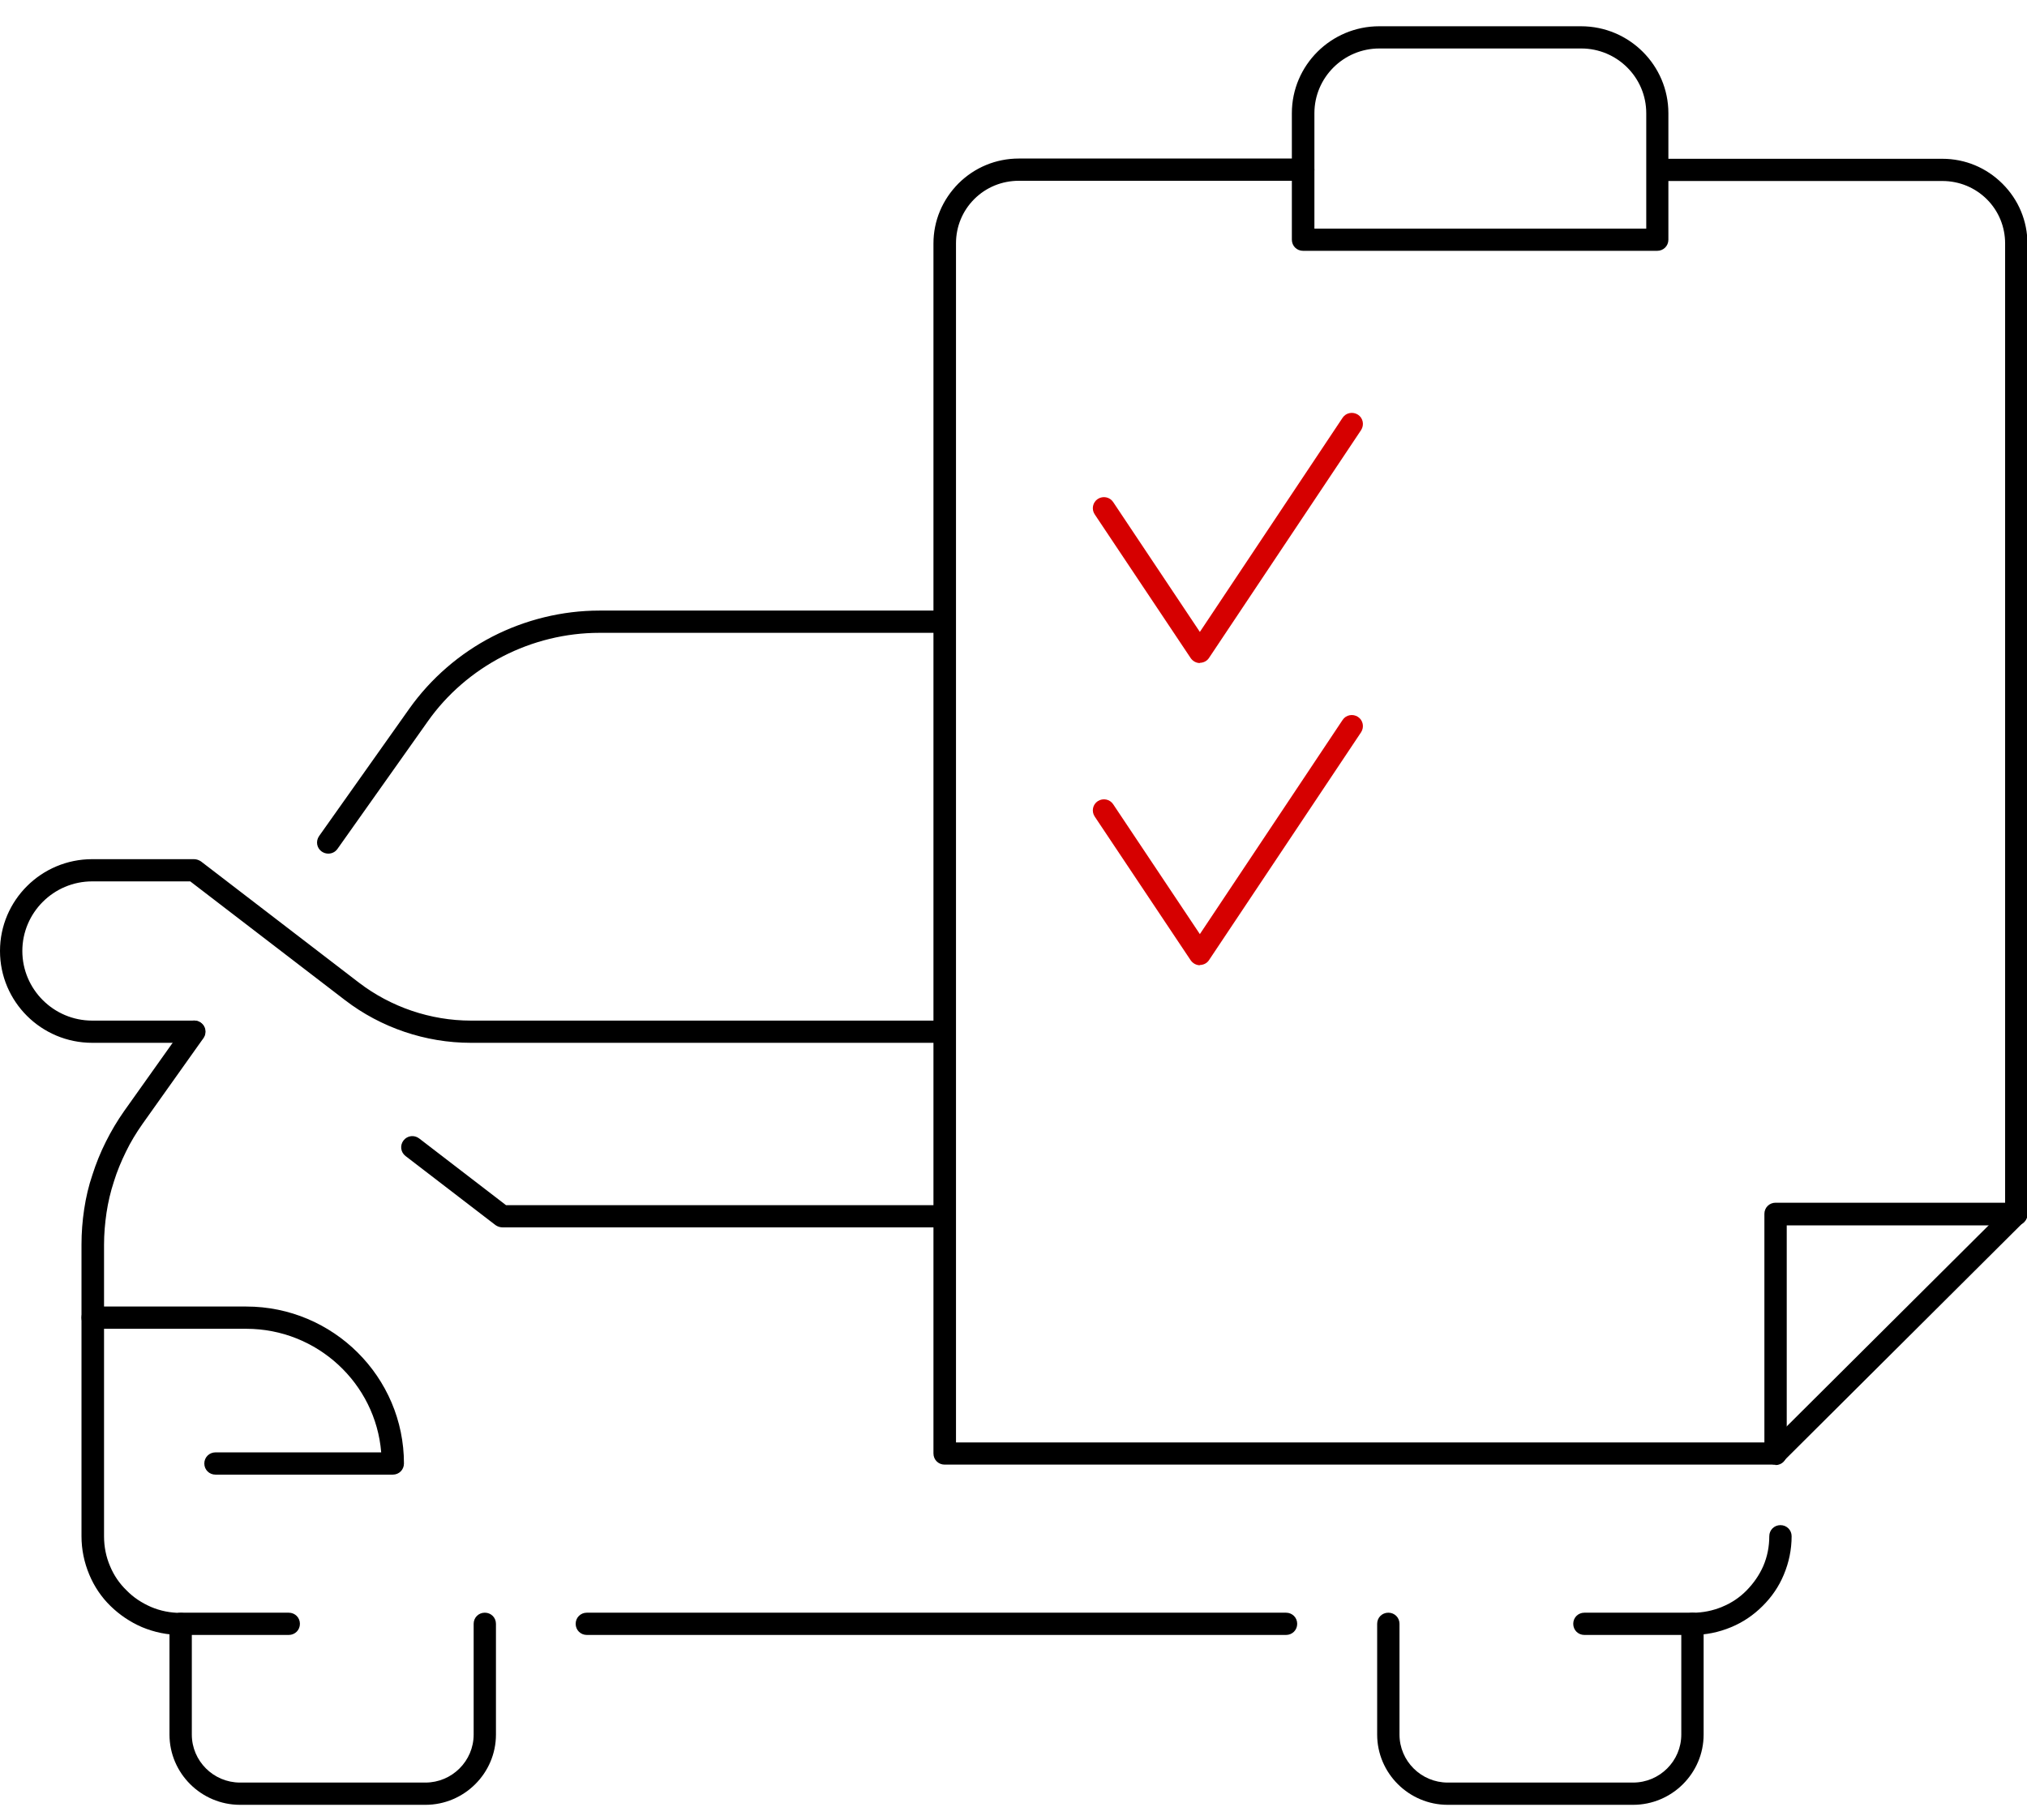
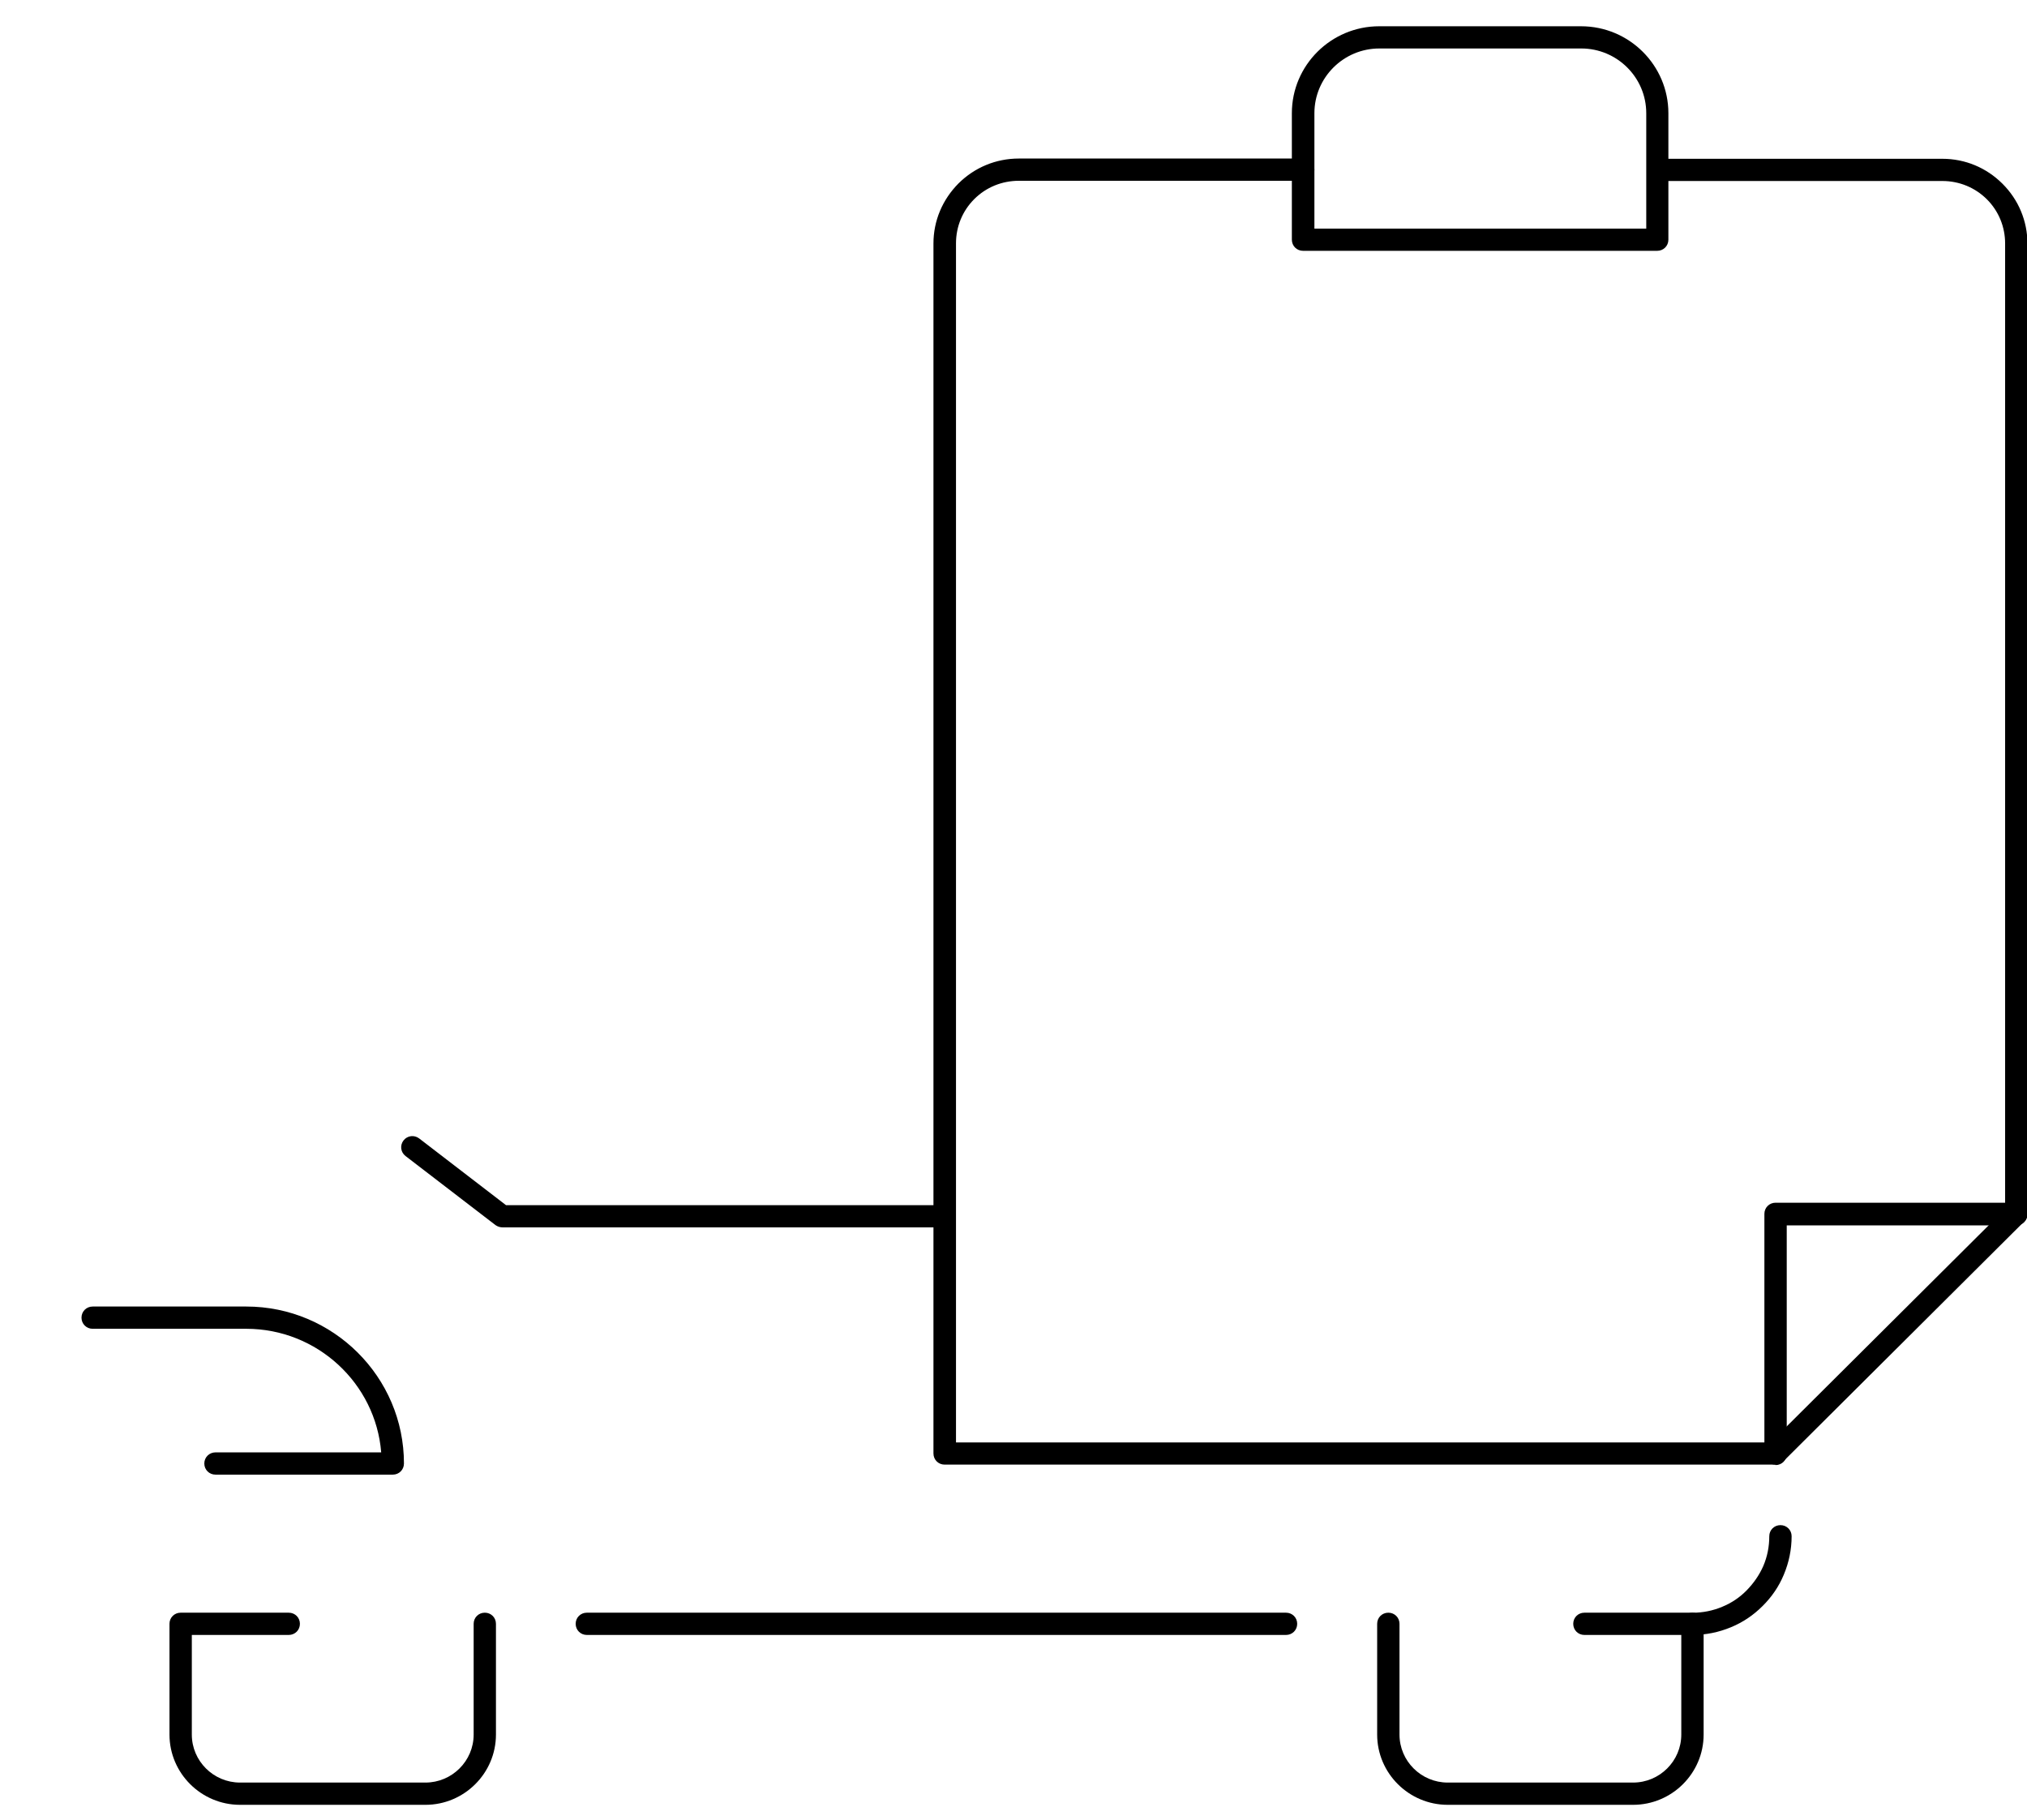
<svg xmlns="http://www.w3.org/2000/svg" width="49" height="44" viewBox="0 0 49 44" fill="none">
  <g clip-path="url(#clip0_1911_32)">
    <path d="M42.916 35.41H22.835C22.684 35.41 22.565 35.292 22.565 35.141V5.887C22.565 5.339 22.781 4.828 23.169 4.436C23.558 4.049 24.076 3.833 24.627 3.833H31.505C31.656 3.833 31.774 3.952 31.774 4.102C31.774 4.253 31.656 4.371 31.505 4.371H24.627C24.222 4.371 23.839 4.527 23.553 4.812C23.267 5.097 23.11 5.478 23.11 5.882V34.873H42.652V29.346C42.652 29.196 42.771 29.078 42.922 29.078H48.471V5.887C48.471 5.484 48.315 5.102 48.029 4.817C47.742 4.532 47.359 4.376 46.954 4.376H40.109C39.958 4.376 39.839 4.258 39.839 4.108C39.839 3.957 39.958 3.839 40.109 3.839H46.954C47.505 3.839 48.018 4.054 48.406 4.441C48.795 4.828 49.011 5.344 49.011 5.892V29.357C49.011 29.508 48.892 29.626 48.741 29.626H43.192V35.152C43.192 35.303 43.073 35.421 42.922 35.421L42.916 35.41Z" fill="black" />
    <path d="M42.916 35.41C42.846 35.41 42.776 35.383 42.727 35.33C42.62 35.222 42.62 35.055 42.727 34.948L48.547 29.153C48.655 29.045 48.822 29.045 48.93 29.153C49.038 29.26 49.038 29.427 48.93 29.535L43.111 35.33C43.057 35.383 42.987 35.41 42.922 35.41H42.916Z" fill="black" />
    <path d="M40.066 6.064H31.499C31.348 6.064 31.229 5.946 31.229 5.795V2.737C31.229 1.576 32.179 0.635 33.34 0.635H38.22C39.386 0.635 40.331 1.581 40.331 2.737V5.795C40.331 5.946 40.212 6.064 40.061 6.064H40.066ZM31.769 5.527H39.796V2.737C39.796 1.871 39.089 1.172 38.225 1.172H33.345C32.476 1.172 31.774 1.877 31.774 2.737V5.527H31.769Z" fill="black" />
-     <path d="M29.01 16.031C28.919 16.031 28.838 15.988 28.784 15.912L26.462 12.434C26.381 12.311 26.414 12.144 26.538 12.063C26.662 11.983 26.829 12.015 26.91 12.139L29.005 15.278L32.455 10.101C32.535 9.978 32.703 9.946 32.827 10.026C32.951 10.107 32.983 10.273 32.903 10.397L29.226 15.907C29.178 15.982 29.091 16.025 29 16.025L29.01 16.031Z" fill="#D60000" />
-     <path d="M29.01 23.337C28.919 23.337 28.838 23.293 28.784 23.218L26.462 19.74C26.381 19.616 26.414 19.45 26.538 19.369C26.662 19.289 26.829 19.321 26.91 19.445L29.005 22.584L32.455 17.407C32.535 17.283 32.703 17.251 32.827 17.332C32.951 17.413 32.983 17.579 32.903 17.703L29.226 23.213C29.178 23.288 29.091 23.331 29 23.331L29.01 23.337Z" fill="#D60000" />
-     <path d="M22.64 25.212H11.38C10.289 25.212 9.209 24.847 8.34 24.18L4.599 21.309H2.229C1.296 21.309 0.54 22.067 0.54 22.992C0.54 23.917 1.296 24.675 2.229 24.675H4.691C4.842 24.675 4.961 24.793 4.961 24.944C4.961 25.094 4.842 25.212 4.691 25.212H2.229C0.999 25.212 0 24.218 0 22.992C0 21.767 0.999 20.772 2.229 20.772H4.691C4.75 20.772 4.81 20.794 4.858 20.826L8.675 23.756C9.447 24.347 10.408 24.675 11.385 24.675H22.646C22.797 24.675 22.916 24.793 22.916 24.944C22.916 25.094 22.797 25.212 22.646 25.212H22.64Z" fill="black" />
-     <path d="M4.367 39.528C4.043 39.528 3.73 39.463 3.433 39.339C3.147 39.216 2.893 39.044 2.672 38.829C2.451 38.614 2.278 38.356 2.159 38.071C2.035 37.775 1.97 37.463 1.97 37.141V30.093C1.97 29.803 1.992 29.518 2.035 29.233C2.078 28.948 2.143 28.669 2.235 28.4C2.321 28.131 2.429 27.862 2.559 27.604C2.688 27.346 2.834 27.099 3.001 26.862L4.475 24.787C4.561 24.664 4.729 24.637 4.853 24.723C4.977 24.809 5.004 24.976 4.918 25.099L3.444 27.174C3.293 27.389 3.158 27.61 3.044 27.846C2.931 28.077 2.829 28.319 2.753 28.567C2.672 28.814 2.613 29.067 2.575 29.319C2.537 29.577 2.515 29.835 2.515 30.099V37.146C2.515 37.393 2.564 37.641 2.661 37.866C2.753 38.087 2.888 38.286 3.061 38.452C3.228 38.624 3.428 38.753 3.649 38.85C3.876 38.947 4.119 38.995 4.372 38.995C4.524 38.995 4.642 39.114 4.642 39.264C4.642 39.415 4.524 39.533 4.372 39.533L4.367 39.528Z" fill="black" />
-     <path d="M7.936 20.638C7.882 20.638 7.828 20.622 7.779 20.589C7.655 20.503 7.628 20.337 7.714 20.213L9.895 17.133C10.414 16.402 11.11 15.8 11.903 15.391C12.697 14.983 13.593 14.762 14.489 14.762H22.64C22.792 14.762 22.91 14.88 22.91 15.031C22.91 15.181 22.792 15.3 22.64 15.3H14.489C13.679 15.3 12.87 15.499 12.152 15.87C11.434 16.241 10.802 16.784 10.338 17.445L8.157 20.525C8.103 20.6 8.022 20.638 7.936 20.638Z" fill="black" />
    <path d="M31.088 39.528H14.186C14.035 39.528 13.916 39.41 13.916 39.259C13.916 39.108 14.035 38.99 14.186 38.99H31.088C31.239 38.99 31.358 39.108 31.358 39.259C31.358 39.41 31.239 39.528 31.088 39.528Z" fill="black" />
    <path d="M40.913 39.528C40.762 39.528 40.644 39.41 40.644 39.259C40.644 39.109 40.762 38.991 40.913 38.991C41.162 38.991 41.41 38.942 41.637 38.845C41.858 38.754 42.058 38.62 42.225 38.448C42.393 38.276 42.528 38.082 42.625 37.862C42.722 37.636 42.77 37.394 42.77 37.141C42.77 36.991 42.889 36.873 43.04 36.873C43.191 36.873 43.31 36.991 43.31 37.141C43.31 37.464 43.245 37.776 43.121 38.071C43.003 38.356 42.83 38.609 42.608 38.829C42.387 39.05 42.133 39.222 41.847 39.34C41.55 39.464 41.237 39.528 40.913 39.528Z" fill="black" />
    <path d="M10.284 43.635H5.803C4.864 43.635 4.097 42.871 4.097 41.936V39.259C4.097 39.108 4.216 38.99 4.367 38.99H6.98C7.131 38.99 7.25 39.108 7.25 39.259C7.25 39.41 7.131 39.528 6.98 39.528H4.637V41.936C4.637 42.576 5.161 43.097 5.803 43.097H10.284C10.926 43.097 11.45 42.576 11.45 41.936V39.259C11.45 39.108 11.568 38.99 11.72 38.99C11.871 38.99 11.989 39.108 11.989 39.259V41.936C11.989 42.871 11.223 43.635 10.284 43.635Z" fill="black" />
    <path d="M39.477 43.635H34.997C34.058 43.635 33.291 42.871 33.291 41.936V39.259C33.291 39.108 33.41 38.99 33.561 38.99C33.712 38.99 33.831 39.108 33.831 39.259V41.936C33.831 42.576 34.355 43.097 34.997 43.097H39.477C40.12 43.097 40.643 42.576 40.643 41.936V39.528H38.301C38.149 39.528 38.031 39.41 38.031 39.259C38.031 39.108 38.149 38.99 38.301 38.99H40.913C41.065 38.99 41.183 39.108 41.183 39.259V41.936C41.183 42.871 40.417 43.635 39.477 43.635Z" fill="black" />
    <path d="M9.495 35.652H5.209C5.058 35.652 4.939 35.534 4.939 35.383C4.939 35.233 5.058 35.114 5.209 35.114H9.215C9.08 33.443 7.665 32.126 5.954 32.126H2.24C2.089 32.126 1.97 32.007 1.97 31.857C1.97 31.706 2.089 31.588 2.24 31.588H5.954C8.054 31.588 9.765 33.292 9.765 35.383C9.765 35.534 9.647 35.652 9.495 35.652Z" fill="black" />
    <path d="M22.64 29.674H12.146C12.087 29.674 12.027 29.653 11.979 29.62L9.803 27.949C9.684 27.857 9.663 27.691 9.755 27.572C9.846 27.454 10.014 27.433 10.133 27.524L12.232 29.137H22.635C22.786 29.137 22.905 29.255 22.905 29.405C22.905 29.556 22.786 29.674 22.635 29.674H22.64Z" fill="black" />
  </g>
  <defs>
    <clipPath id="clip0_1911_32">
      <rect width="49" height="43" fill="white" transform="translate(0 0.635)" />
    </clipPath>
  </defs>
</svg>